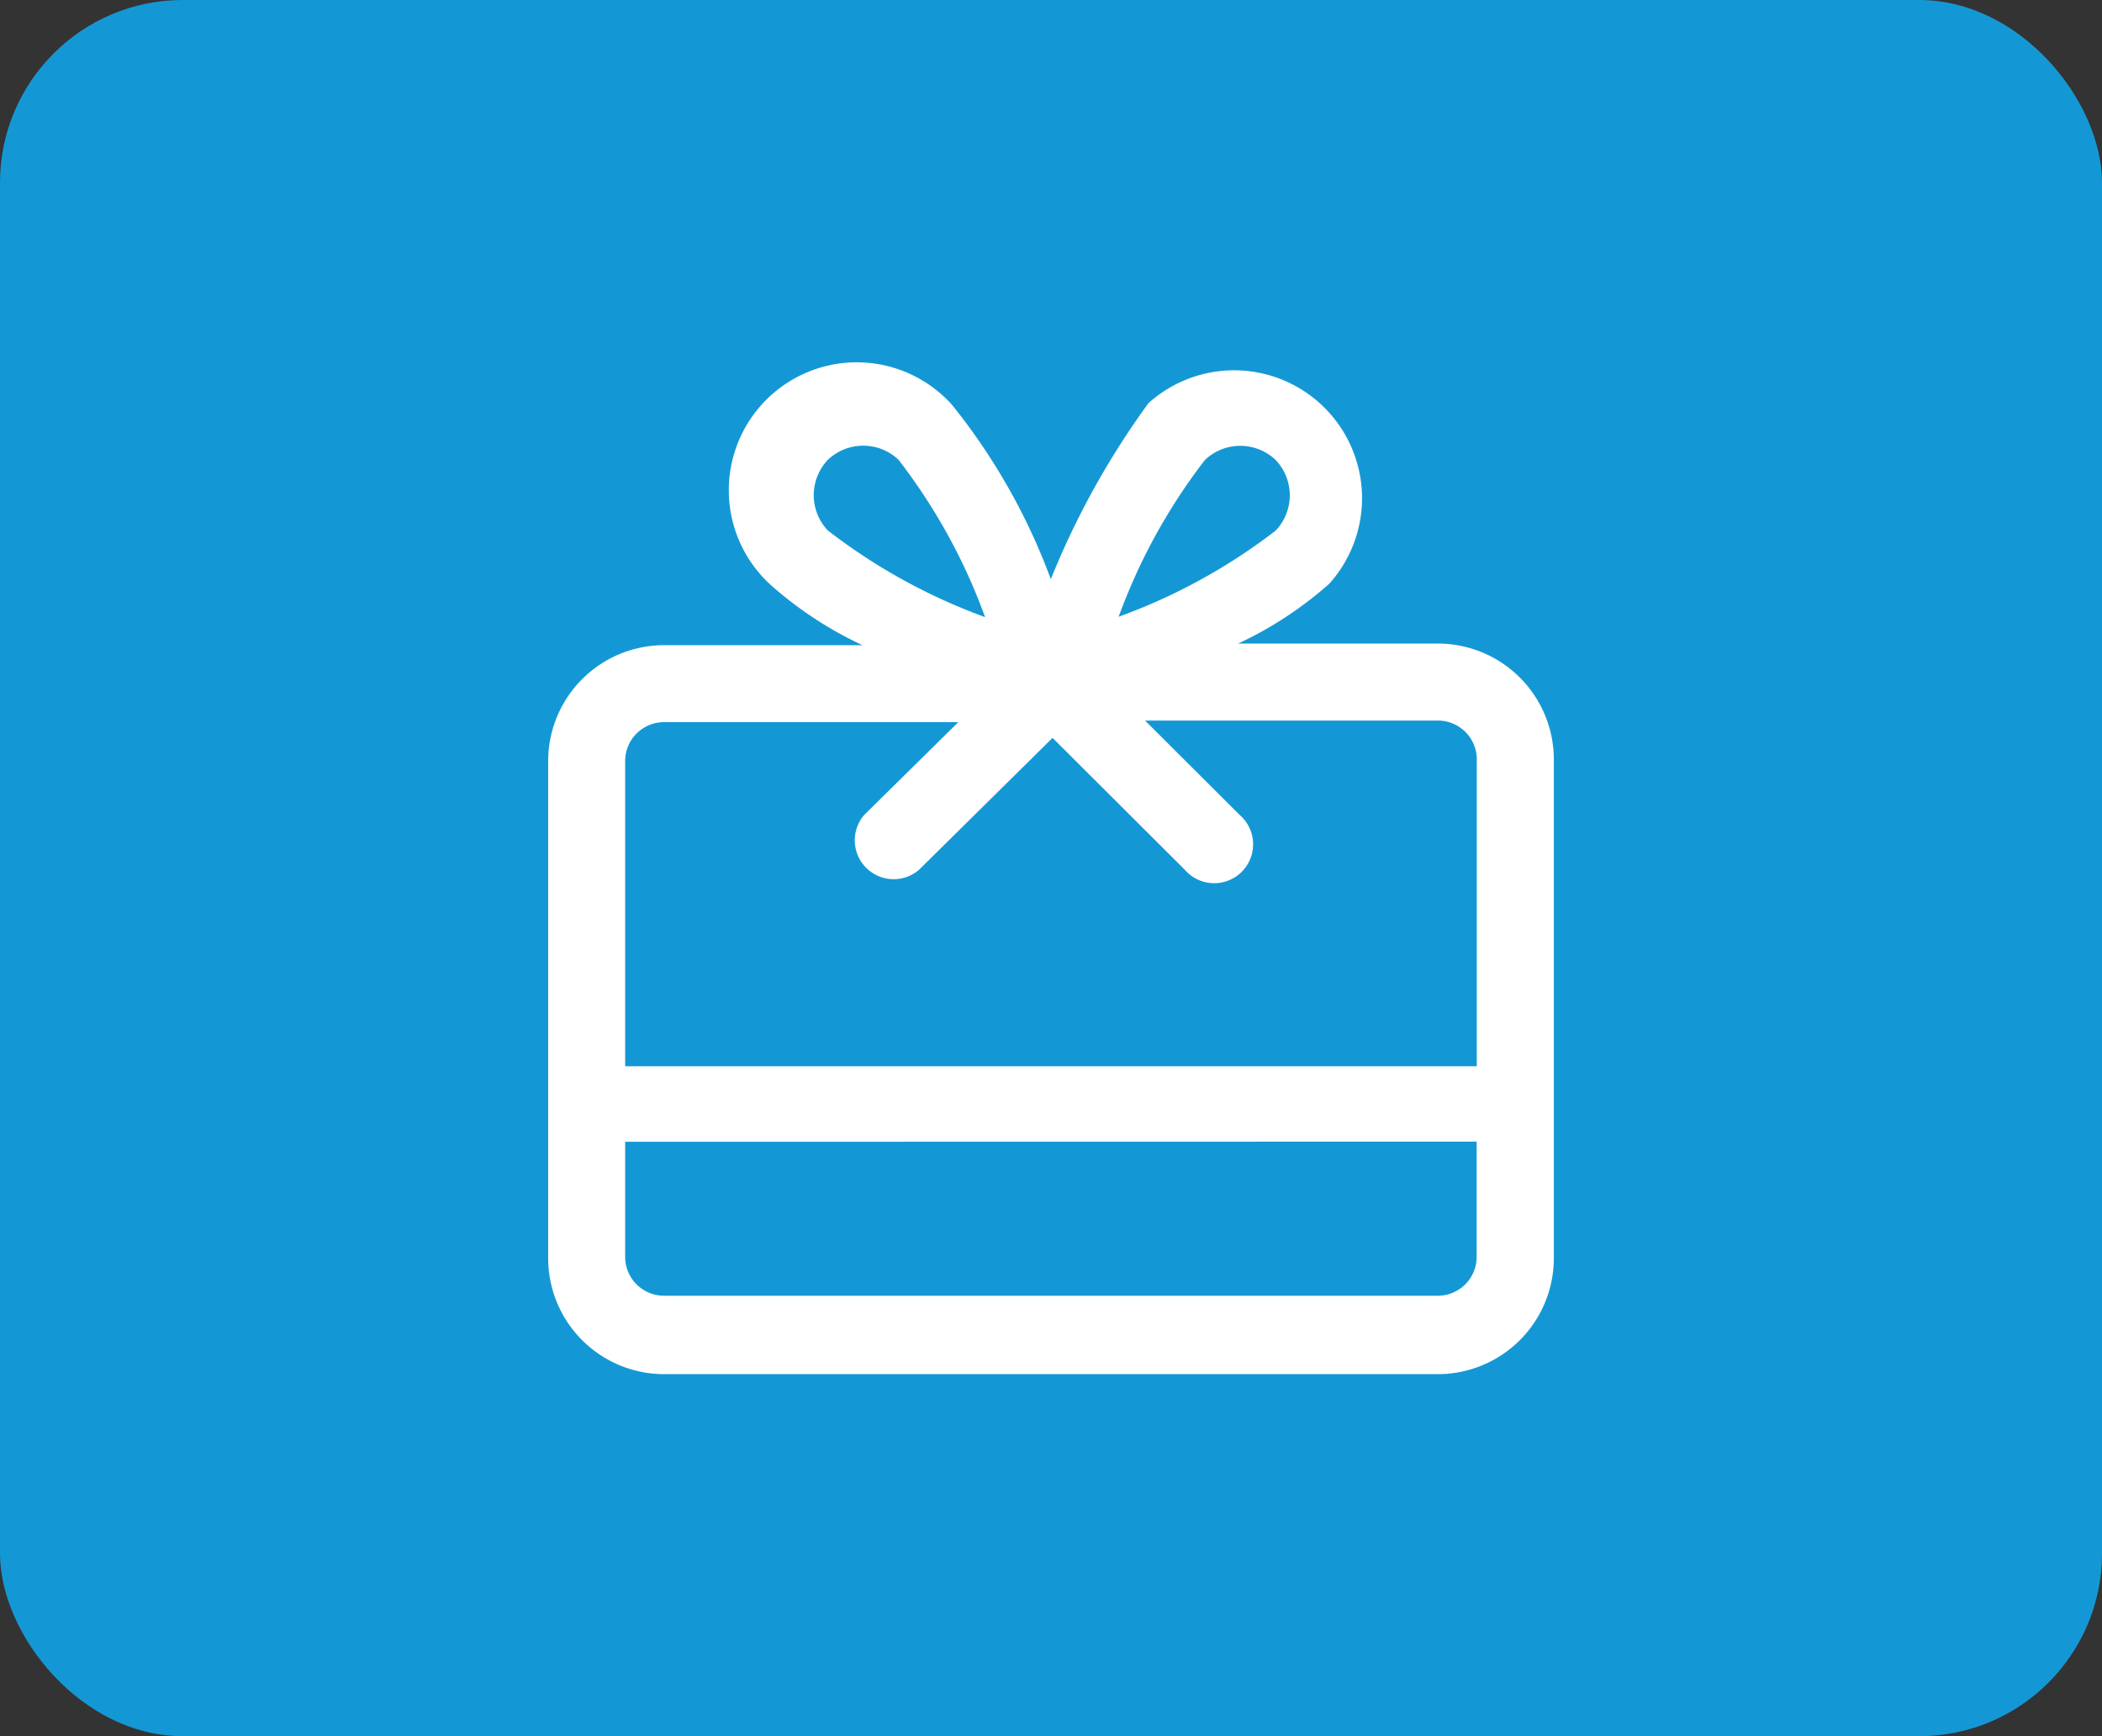
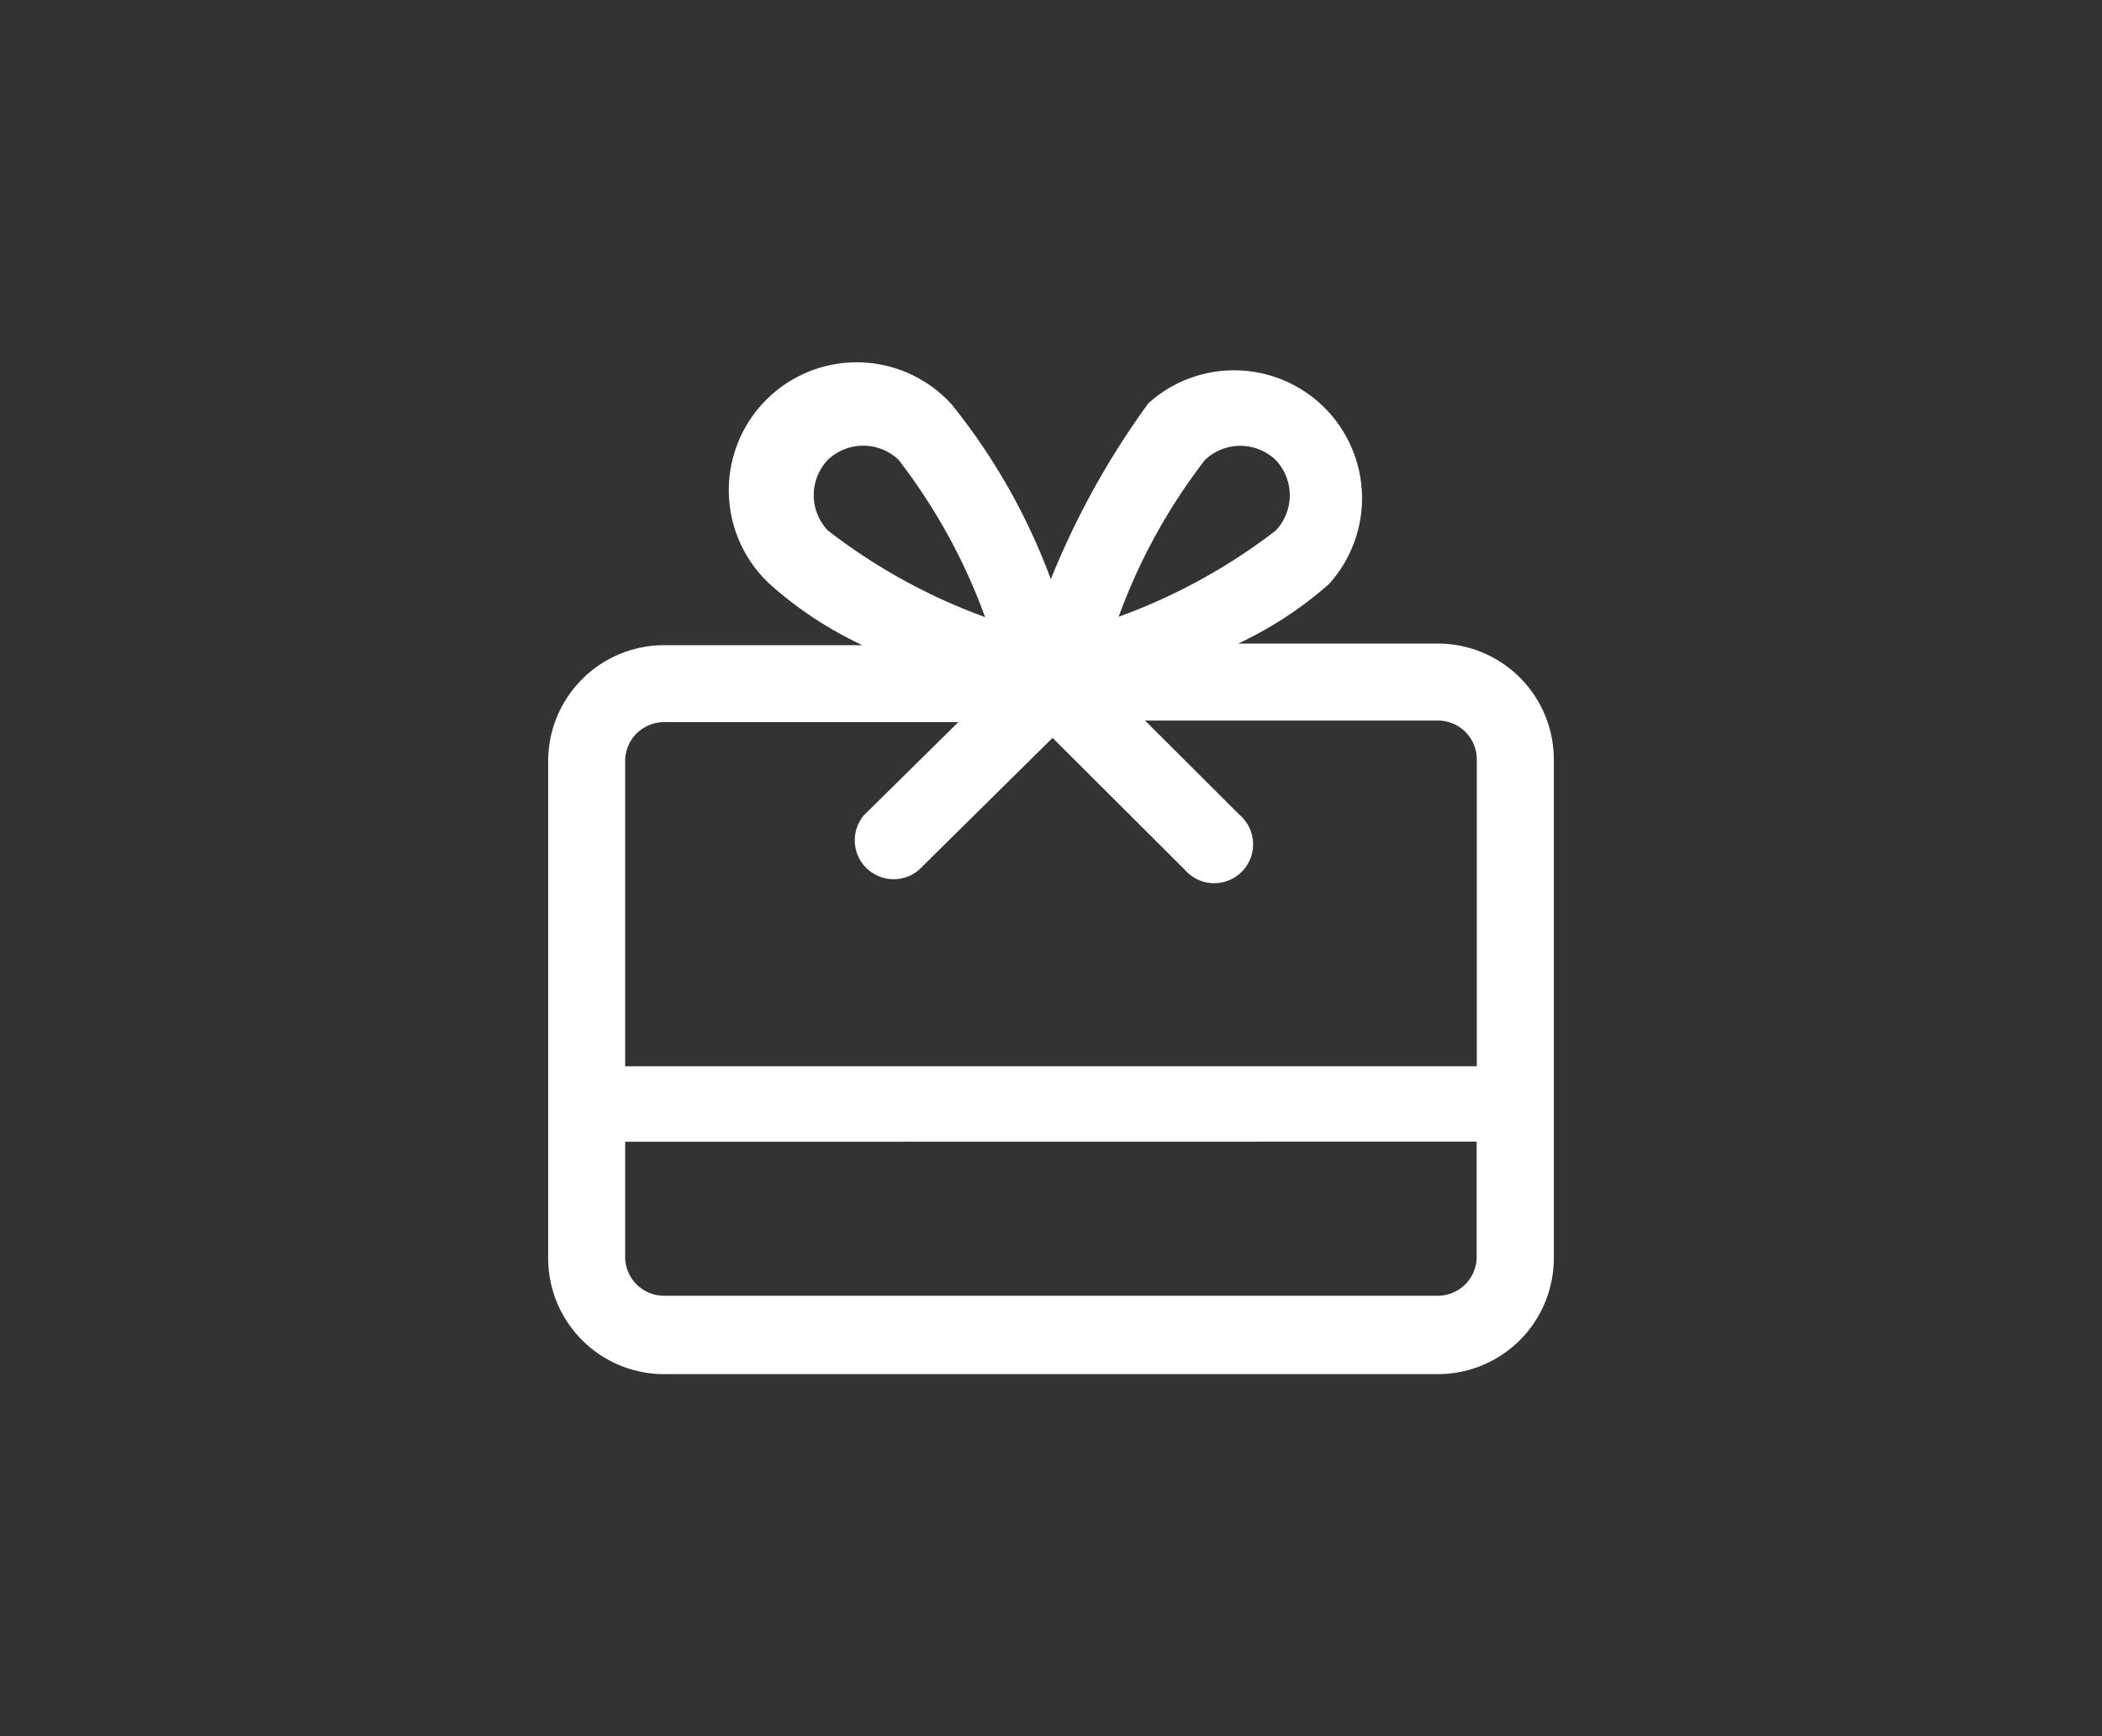
<svg xmlns="http://www.w3.org/2000/svg" width="46" height="38" viewBox="0 0 46 38">
  <rect x="0" y="0" width="46" height="38" fill="#333333" stroke="none" />
  <g id="Referral_and_Reward_Program" data-name="Referral and Reward Program" transform="translate(-184 -2019)">
-     <rect id="Rectangle_13159" data-name="Rectangle 13159" width="46" height="38" rx="4" transform="translate(184 2019)" fill="#1498d5" />
    <g id="Referral_and_Reward_Program-2" data-name="Referral and Reward Program" transform="translate(195.896 2027.1)">
      <path id="Path_45891" data-name="Path 45891" d="M11.1,4.577A13.6,13.6,0,0,0,8.937.76,2.8,2.8,0,1,0,4.983,4.714,8.325,8.325,0,0,0,6.977,6.021H2.645A2.539,2.539,0,0,0,.1,8.565V19.431a2.539,2.539,0,0,0,2.545,2.545H19.563a2.539,2.539,0,0,0,2.545-2.545V8.531a2.539,2.539,0,0,0-2.545-2.545H15.2A8.325,8.325,0,0,0,17.19,4.68,2.8,2.8,0,0,0,13.236.725,17.879,17.879,0,0,0,11.1,4.577Zm9.319,12.31V19.4a.851.851,0,0,1-.86.86H2.645a.851.851,0,0,1-.86-.86v-2.51ZM9.075,7.706H2.645a.851.851,0,0,0-.86.86v6.671H20.422V8.531a.851.851,0,0,0-.86-.86h-6.4L15.23,9.734a.851.851,0,1,1-1.2,1.2L11.138,8.05,8.215,10.938a.851.851,0,0,1-1.2-1.2Zm3.507-2.3a12.747,12.747,0,0,1,1.891-3.439,1.122,1.122,0,0,1,1.547,0,1.122,1.122,0,0,1,0,1.547A12.747,12.747,0,0,1,12.582,5.4Zm-2.923,0A12.747,12.747,0,0,1,6.221,3.511a1.122,1.122,0,0,1,0-1.547,1.122,1.122,0,0,1,1.547,0A12.747,12.747,0,0,1,9.659,5.4Z" transform="translate(0)" fill="#fff" fill-rule="evenodd" />
    </g>
  </g>
</svg>